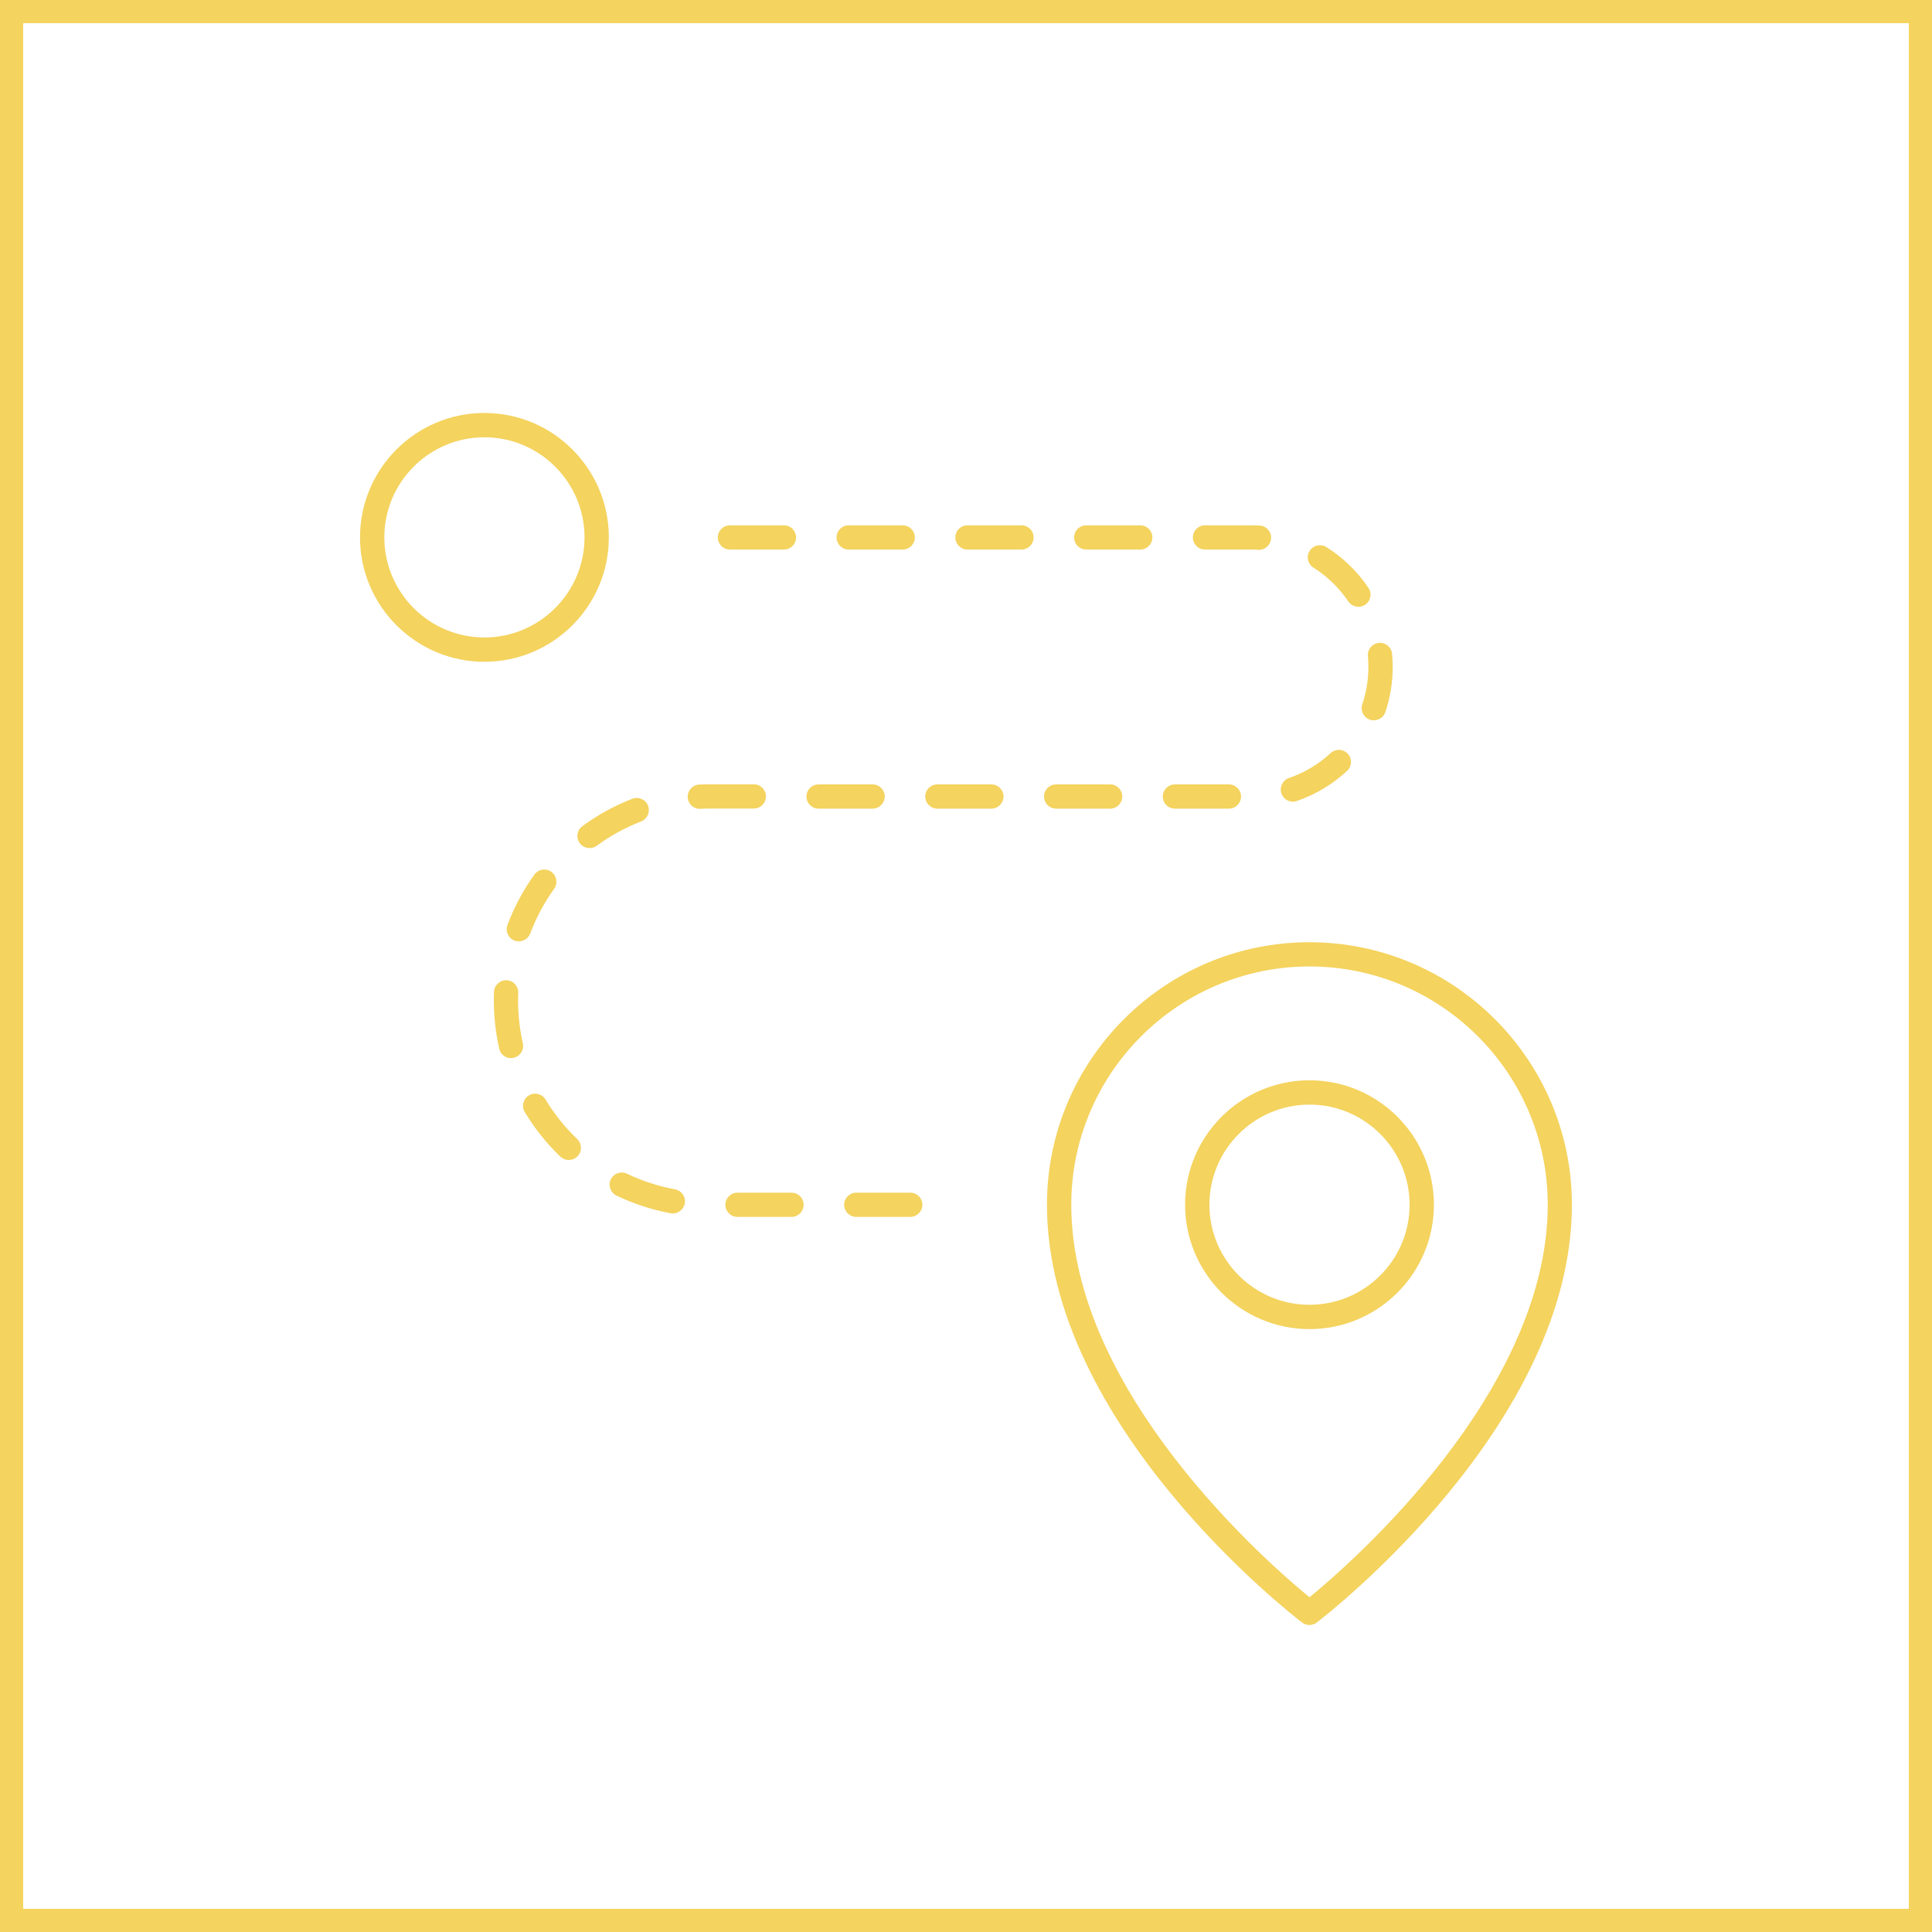
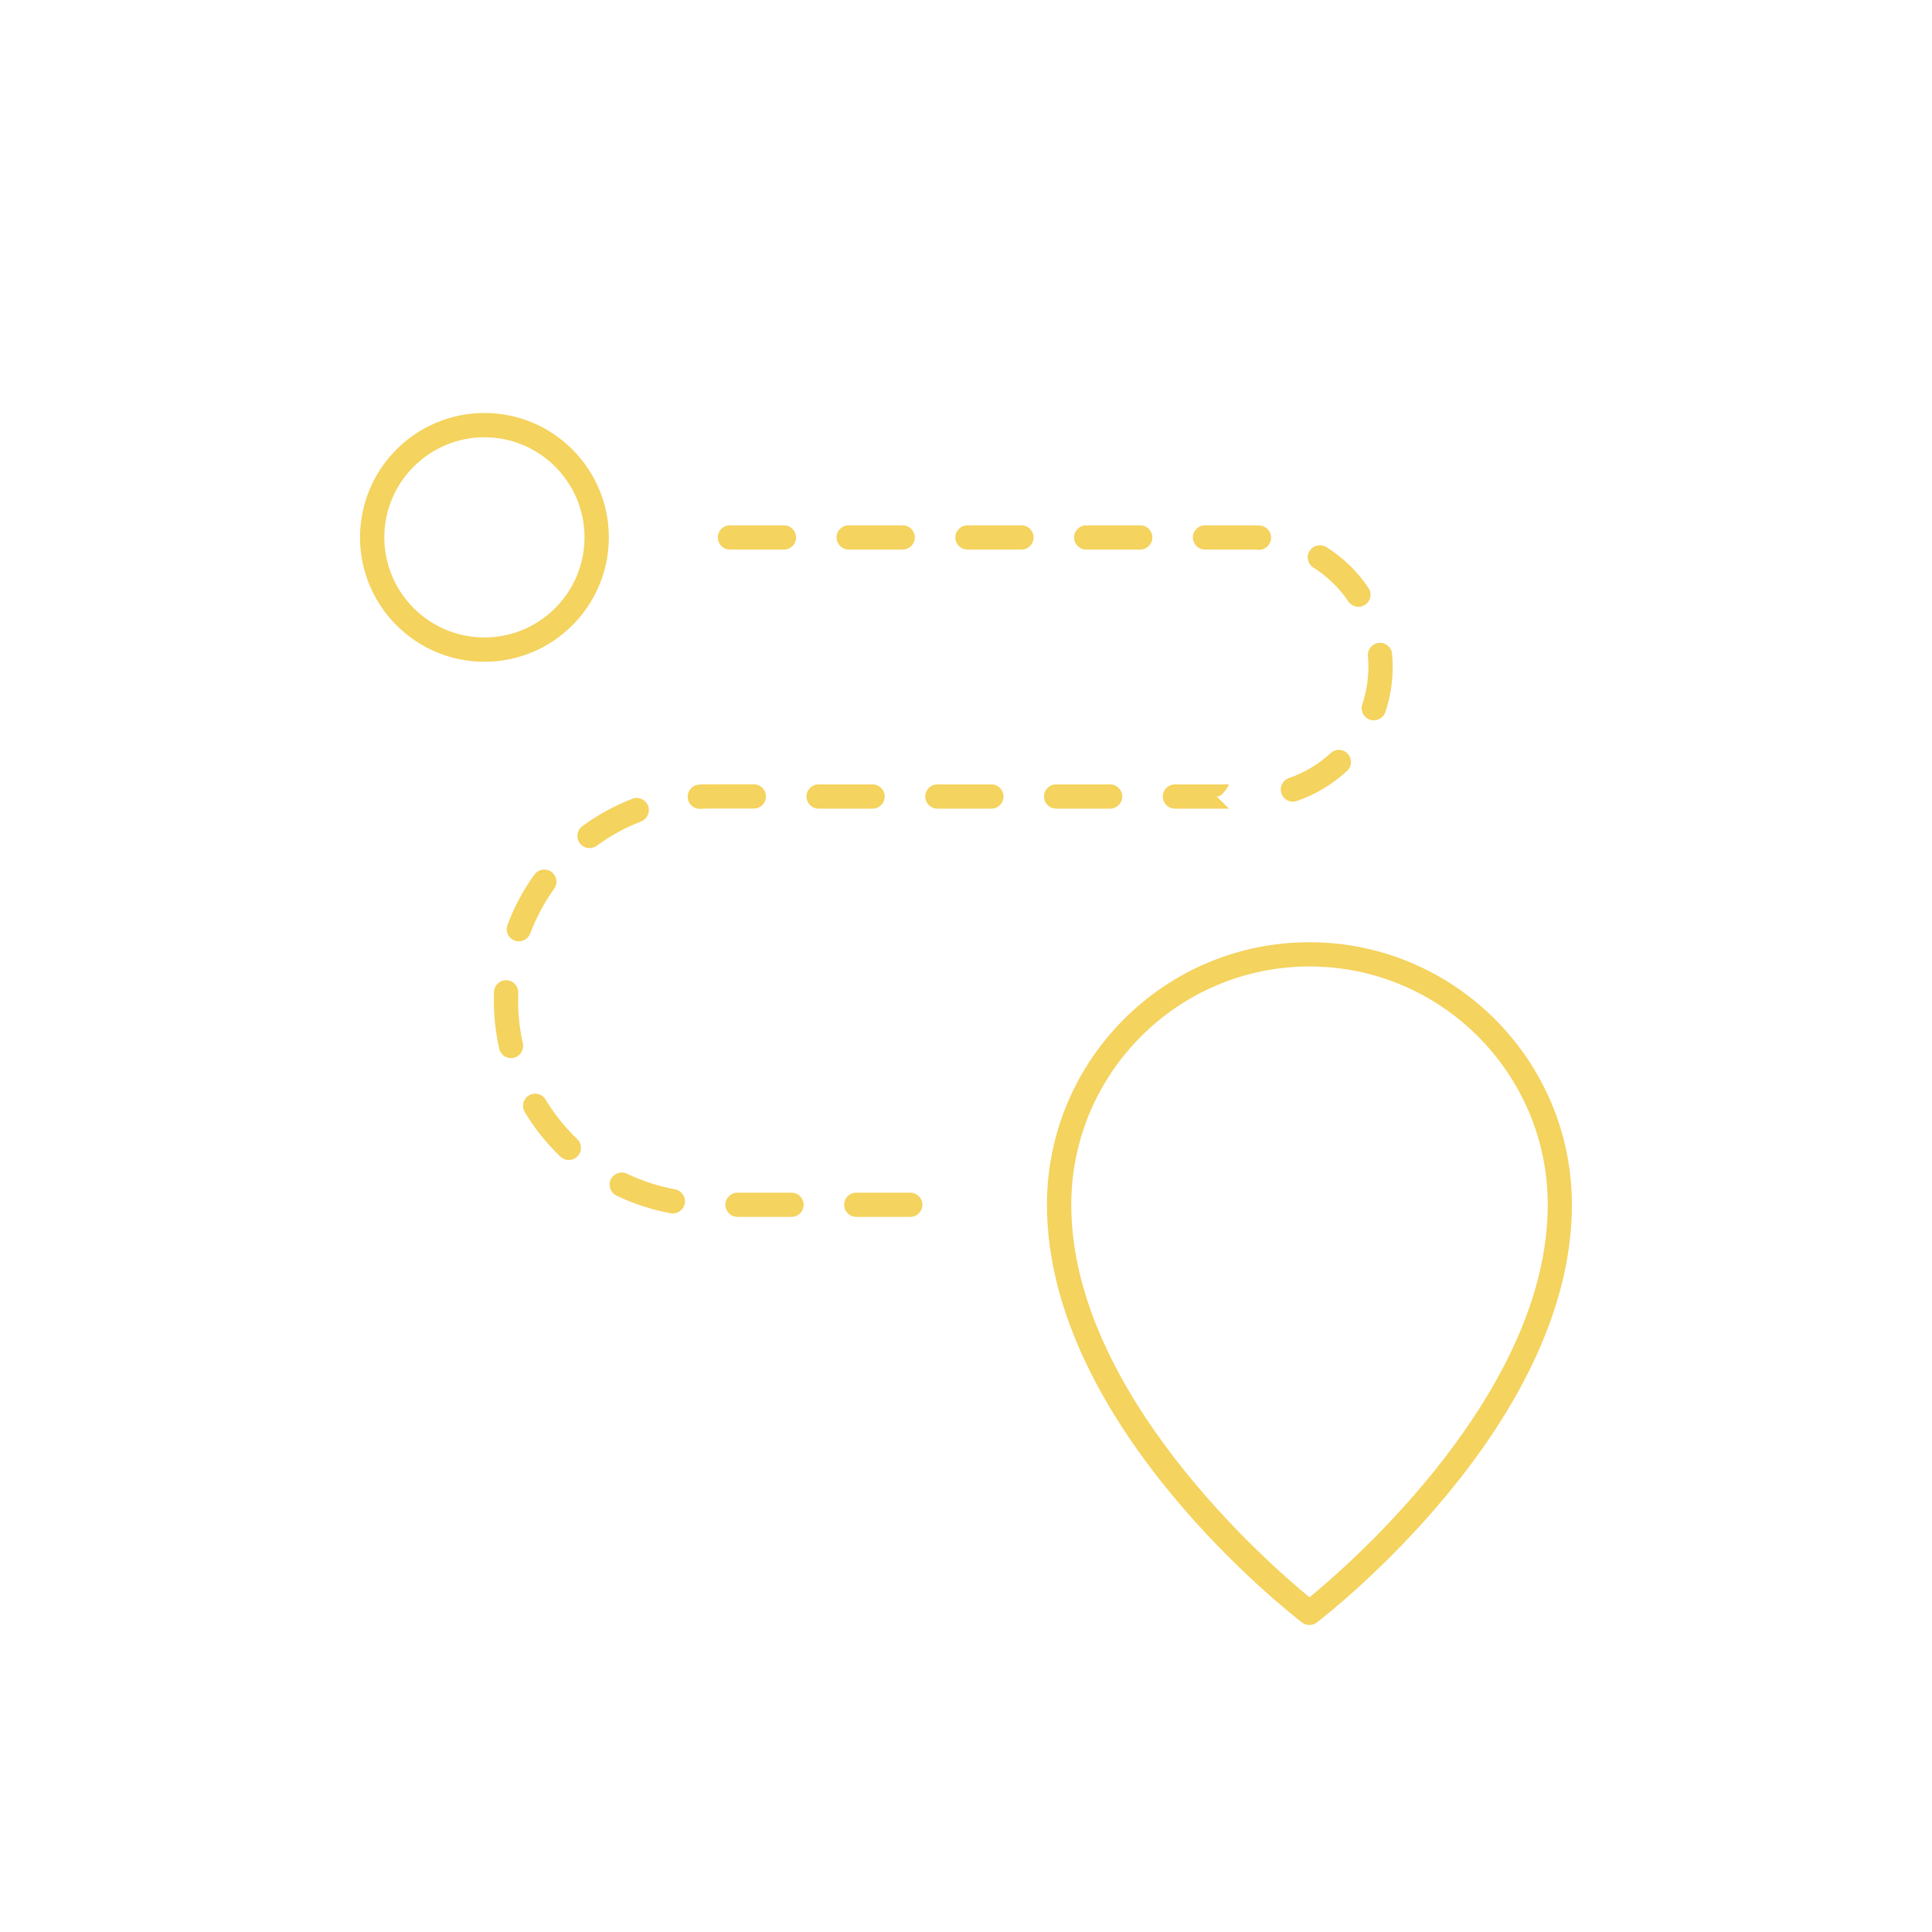
<svg xmlns="http://www.w3.org/2000/svg" id="Layer_2" viewBox="0 0 250.34 250.34">
  <defs>
    <style>.cls-1{fill:none;stroke:#f4d35e;stroke-miterlimit:10;stroke-width:3px;}.cls-2{fill:#f4d35e;}</style>
  </defs>
  <g id="Layer_2-2">
    <path class="cls-2" d="M169.68,210.56c-.34,0-.67-.11-.96-.32-1.35-1.03-33.06-25.6-33.06-54.14,0-18.76,15.26-34.01,34.01-34.01s34.01,15.26,34.01,34.01c0,28.54-31.71,53.1-33.06,54.14-.28.22-.62.32-.96.32ZM169.68,125.23c-17.02,0-30.87,13.85-30.87,30.87,0,24.3,25.56,46.52,30.87,50.87,5.31-4.35,30.87-26.57,30.87-50.87,0-17.02-13.85-30.87-30.87-30.87Z" />
-     <path class="cls-2" d="M169.68,172.22c-8.89,0-16.12-7.23-16.12-16.12s7.23-16.12,16.12-16.12,16.12,7.23,16.12,16.12-7.23,16.12-16.12,16.12ZM169.68,143.13c-7.15,0-12.97,5.82-12.97,12.97s5.82,12.97,12.97,12.97,12.97-5.82,12.97-12.97-5.82-12.97-12.97-12.97Z" />
    <path class="cls-2" d="M62.77,85.75c-8.89,0-16.12-7.23-16.12-16.12s7.23-16.12,16.12-16.12,16.12,7.23,16.12,16.12-7.23,16.12-16.12,16.12ZM62.77,56.66c-7.15,0-12.97,5.82-12.97,12.97s5.82,12.97,12.97,12.97,12.97-5.82,12.97-12.97-5.82-12.97-12.97-12.97Z" />
-     <path class="cls-2" d="M117.95,157.68h-7c-.87,0-1.57-.71-1.57-1.57s.7-1.57,1.57-1.57h7c.87,0,1.57.7,1.57,1.57s-.7,1.57-1.57,1.57ZM102.56,157.68h-7c-.87,0-1.57-.71-1.57-1.57s.7-1.57,1.57-1.57h7c.87,0,1.57.7,1.57,1.57s-.7,1.57-1.57,1.57ZM87.2,157.24c-.09,0-.19,0-.29-.03-2.43-.45-4.8-1.22-7.03-2.29-.78-.38-1.11-1.32-.74-2.1.38-.78,1.32-1.11,2.1-.74,1.98.95,4.07,1.63,6.23,2.03.85.16,1.42.98,1.26,1.83-.14.76-.8,1.29-1.55,1.29ZM73.7,150.31c-.39,0-.78-.15-1.09-.44-1.79-1.71-3.34-3.65-4.61-5.77-.45-.74-.21-1.71.53-2.16.74-.45,1.71-.21,2.16.53,1.13,1.88,2.51,3.6,4.1,5.12.63.6.65,1.6.05,2.23-.31.32-.72.48-1.14.48ZM66.22,137.11c-.72,0-1.37-.49-1.53-1.22-.46-2.03-.7-4.13-.7-6.24,0-.37,0-.75.02-1.12.03-.87.76-1.55,1.63-1.51.87.03,1.55.77,1.51,1.63-.01.33-.02.66-.02.99,0,1.87.21,3.73.62,5.54.19.85-.34,1.69-1.19,1.88-.12.03-.23.04-.35.04ZM67.23,121.98c-.18,0-.37-.03-.55-.1-.81-.3-1.23-1.21-.92-2.03.86-2.31,2.03-4.51,3.48-6.52.51-.71,1.49-.87,2.2-.36.71.51.87,1.49.36,2.2-1.28,1.79-2.32,3.73-3.09,5.78-.24.63-.84,1.02-1.47,1.02ZM76.39,109.89c-.48,0-.96-.22-1.27-.64-.51-.7-.36-1.69.34-2.2,2-1.47,4.18-2.66,6.48-3.55.81-.31,1.72.09,2.03.9.31.81-.09,1.72-.9,2.04-2.04.79-3.98,1.85-5.75,3.15-.28.21-.61.3-.93.3ZM90.68,104.81c-.83,0-1.53-.65-1.57-1.5-.04-.87.63-1.61,1.49-1.65.47-.02.93-.03,1.41-.03h5.67c.87,0,1.57.71,1.57,1.57s-.7,1.57-1.57,1.57h-5.67c-.42,0-.84.01-1.25.03-.03,0-.05,0-.08,0ZM159.24,104.78h-7c-.87,0-1.57-.7-1.57-1.57s.7-1.57,1.57-1.57h7c.87,0,1.57.71,1.57,1.57s-.7,1.57-1.57,1.57ZM143.85,104.78h-7c-.87,0-1.57-.7-1.57-1.57s.7-1.57,1.57-1.57h7c.87,0,1.57.71,1.57,1.57s-.7,1.57-1.57,1.57ZM128.46,104.78h-7c-.87,0-1.57-.7-1.57-1.57s.7-1.57,1.57-1.57h7c.87,0,1.57.71,1.57,1.57s-.7,1.57-1.57,1.57ZM113.07,104.78h-7c-.87,0-1.57-.7-1.57-1.57s.7-1.57,1.57-1.57h7c.87,0,1.57.71,1.57,1.57s-.7,1.57-1.57,1.57ZM167.53,103.88c-.65,0-1.27-.41-1.49-1.07-.28-.82.16-1.72.98-2,2.01-.69,3.83-1.77,5.4-3.23.64-.59,1.63-.55,2.22.09.59.64.55,1.63-.09,2.22-1.9,1.75-4.09,3.07-6.52,3.9-.17.06-.34.09-.51.09ZM178.01,93.34c-.17,0-.34-.03-.5-.08-.82-.28-1.27-1.17-.99-1.99.52-1.56.79-3.19.79-4.85,0-.47-.02-.94-.06-1.41-.08-.87.56-1.63,1.42-1.71.87-.08,1.63.56,1.71,1.42.05.56.08,1.13.08,1.69,0,2-.32,3.97-.95,5.85-.22.66-.83,1.07-1.49,1.07ZM176.02,78.62c-.51,0-1-.24-1.31-.69-1.18-1.75-2.74-3.26-4.52-4.38-.74-.46-.96-1.44-.49-2.17.46-.74,1.44-.95,2.17-.49,2.18,1.37,4.01,3.15,5.45,5.29.49.72.3,1.7-.43,2.18-.27.18-.58.27-.88.27ZM163.14,71.24s-.06,0-.1,0c-.31-.02-.63-.03-.95-.03h-5.95c-.87,0-1.57-.7-1.57-1.57s.7-1.57,1.57-1.57h5.95c.38,0,.76.01,1.14.03.87.05,1.53.8,1.47,1.67-.05.83-.74,1.48-1.57,1.48ZM147.75,71.21h-7c-.87,0-1.57-.7-1.57-1.57s.7-1.57,1.57-1.57h7c.87,0,1.57.7,1.57,1.57s-.7,1.57-1.57,1.57ZM132.36,71.21h-7c-.87,0-1.57-.7-1.57-1.57s.7-1.57,1.57-1.57h7c.87,0,1.57.7,1.57,1.57s-.7,1.57-1.57,1.57ZM116.97,71.21h-7c-.87,0-1.57-.7-1.57-1.57s.7-1.57,1.57-1.57h7c.87,0,1.57.7,1.57,1.57s-.7,1.57-1.57,1.57ZM101.58,71.21h-7c-.87,0-1.57-.7-1.57-1.57s.7-1.57,1.57-1.57h7c.87,0,1.57.7,1.57,1.57s-.7,1.57-1.57,1.57Z" />
-     <rect class="cls-1" x="1.5" y="1.5" width="247.34" height="247.34" />
+     <path class="cls-2" d="M117.95,157.68h-7c-.87,0-1.57-.71-1.57-1.57s.7-1.57,1.57-1.57h7c.87,0,1.57.7,1.57,1.57s-.7,1.57-1.57,1.57ZM102.56,157.68h-7c-.87,0-1.57-.71-1.57-1.57s.7-1.57,1.57-1.57h7c.87,0,1.57.7,1.57,1.57s-.7,1.57-1.57,1.57ZM87.2,157.24c-.09,0-.19,0-.29-.03-2.43-.45-4.8-1.22-7.03-2.29-.78-.38-1.11-1.32-.74-2.1.38-.78,1.32-1.11,2.1-.74,1.98.95,4.07,1.63,6.23,2.03.85.16,1.42.98,1.26,1.83-.14.76-.8,1.29-1.55,1.29ZM73.7,150.31c-.39,0-.78-.15-1.09-.44-1.79-1.71-3.34-3.65-4.61-5.77-.45-.74-.21-1.71.53-2.16.74-.45,1.71-.21,2.16.53,1.13,1.88,2.51,3.6,4.1,5.12.63.6.65,1.6.05,2.23-.31.32-.72.48-1.14.48ZM66.22,137.11c-.72,0-1.37-.49-1.53-1.22-.46-2.03-.7-4.13-.7-6.24,0-.37,0-.75.02-1.12.03-.87.76-1.55,1.63-1.51.87.03,1.55.77,1.51,1.63-.01.33-.02.66-.02.99,0,1.87.21,3.73.62,5.54.19.85-.34,1.69-1.19,1.88-.12.03-.23.04-.35.04ZM67.23,121.98c-.18,0-.37-.03-.55-.1-.81-.3-1.23-1.21-.92-2.03.86-2.31,2.03-4.51,3.48-6.52.51-.71,1.49-.87,2.2-.36.71.51.87,1.49.36,2.2-1.28,1.79-2.32,3.73-3.09,5.78-.24.63-.84,1.02-1.47,1.02ZM76.39,109.89c-.48,0-.96-.22-1.27-.64-.51-.7-.36-1.69.34-2.2,2-1.47,4.18-2.66,6.48-3.55.81-.31,1.72.09,2.03.9.31.81-.09,1.72-.9,2.04-2.04.79-3.98,1.85-5.75,3.15-.28.21-.61.3-.93.3ZM90.68,104.81c-.83,0-1.53-.65-1.57-1.5-.04-.87.63-1.61,1.49-1.65.47-.02.93-.03,1.41-.03h5.67c.87,0,1.57.71,1.57,1.57s-.7,1.57-1.57,1.57h-5.67c-.42,0-.84.01-1.25.03-.03,0-.05,0-.08,0ZM159.24,104.78h-7c-.87,0-1.57-.7-1.57-1.57s.7-1.57,1.57-1.57h7s-.7,1.57-1.57,1.57ZM143.85,104.78h-7c-.87,0-1.57-.7-1.57-1.57s.7-1.57,1.57-1.57h7c.87,0,1.57.71,1.57,1.57s-.7,1.57-1.57,1.57ZM128.46,104.78h-7c-.87,0-1.57-.7-1.57-1.57s.7-1.57,1.57-1.57h7c.87,0,1.57.71,1.57,1.57s-.7,1.57-1.57,1.57ZM113.07,104.78h-7c-.87,0-1.57-.7-1.57-1.57s.7-1.57,1.57-1.57h7c.87,0,1.57.71,1.57,1.57s-.7,1.57-1.57,1.57ZM167.53,103.88c-.65,0-1.27-.41-1.49-1.07-.28-.82.16-1.72.98-2,2.01-.69,3.83-1.77,5.4-3.23.64-.59,1.63-.55,2.22.09.59.64.55,1.63-.09,2.22-1.9,1.75-4.09,3.07-6.52,3.9-.17.06-.34.09-.51.09ZM178.01,93.34c-.17,0-.34-.03-.5-.08-.82-.28-1.27-1.17-.99-1.99.52-1.56.79-3.19.79-4.85,0-.47-.02-.94-.06-1.41-.08-.87.56-1.63,1.42-1.71.87-.08,1.63.56,1.71,1.42.05.56.08,1.13.08,1.69,0,2-.32,3.97-.95,5.85-.22.66-.83,1.07-1.49,1.07ZM176.02,78.62c-.51,0-1-.24-1.31-.69-1.18-1.75-2.74-3.26-4.52-4.38-.74-.46-.96-1.44-.49-2.17.46-.74,1.44-.95,2.17-.49,2.18,1.37,4.01,3.15,5.45,5.29.49.72.3,1.7-.43,2.18-.27.18-.58.27-.88.27ZM163.14,71.24s-.06,0-.1,0c-.31-.02-.63-.03-.95-.03h-5.95c-.87,0-1.57-.7-1.57-1.57s.7-1.57,1.57-1.57h5.95c.38,0,.76.01,1.14.03.87.05,1.53.8,1.47,1.67-.05.83-.74,1.48-1.57,1.48ZM147.75,71.21h-7c-.87,0-1.57-.7-1.57-1.57s.7-1.57,1.57-1.57h7c.87,0,1.57.7,1.57,1.57s-.7,1.57-1.57,1.57ZM132.36,71.21h-7c-.87,0-1.57-.7-1.57-1.57s.7-1.57,1.57-1.57h7c.87,0,1.57.7,1.57,1.57s-.7,1.57-1.57,1.57ZM116.97,71.21h-7c-.87,0-1.57-.7-1.57-1.57s.7-1.57,1.57-1.57h7c.87,0,1.57.7,1.57,1.57s-.7,1.57-1.57,1.57ZM101.58,71.21h-7c-.87,0-1.57-.7-1.57-1.57s.7-1.57,1.57-1.57h7c.87,0,1.57.7,1.57,1.57s-.7,1.57-1.57,1.57Z" />
  </g>
</svg>